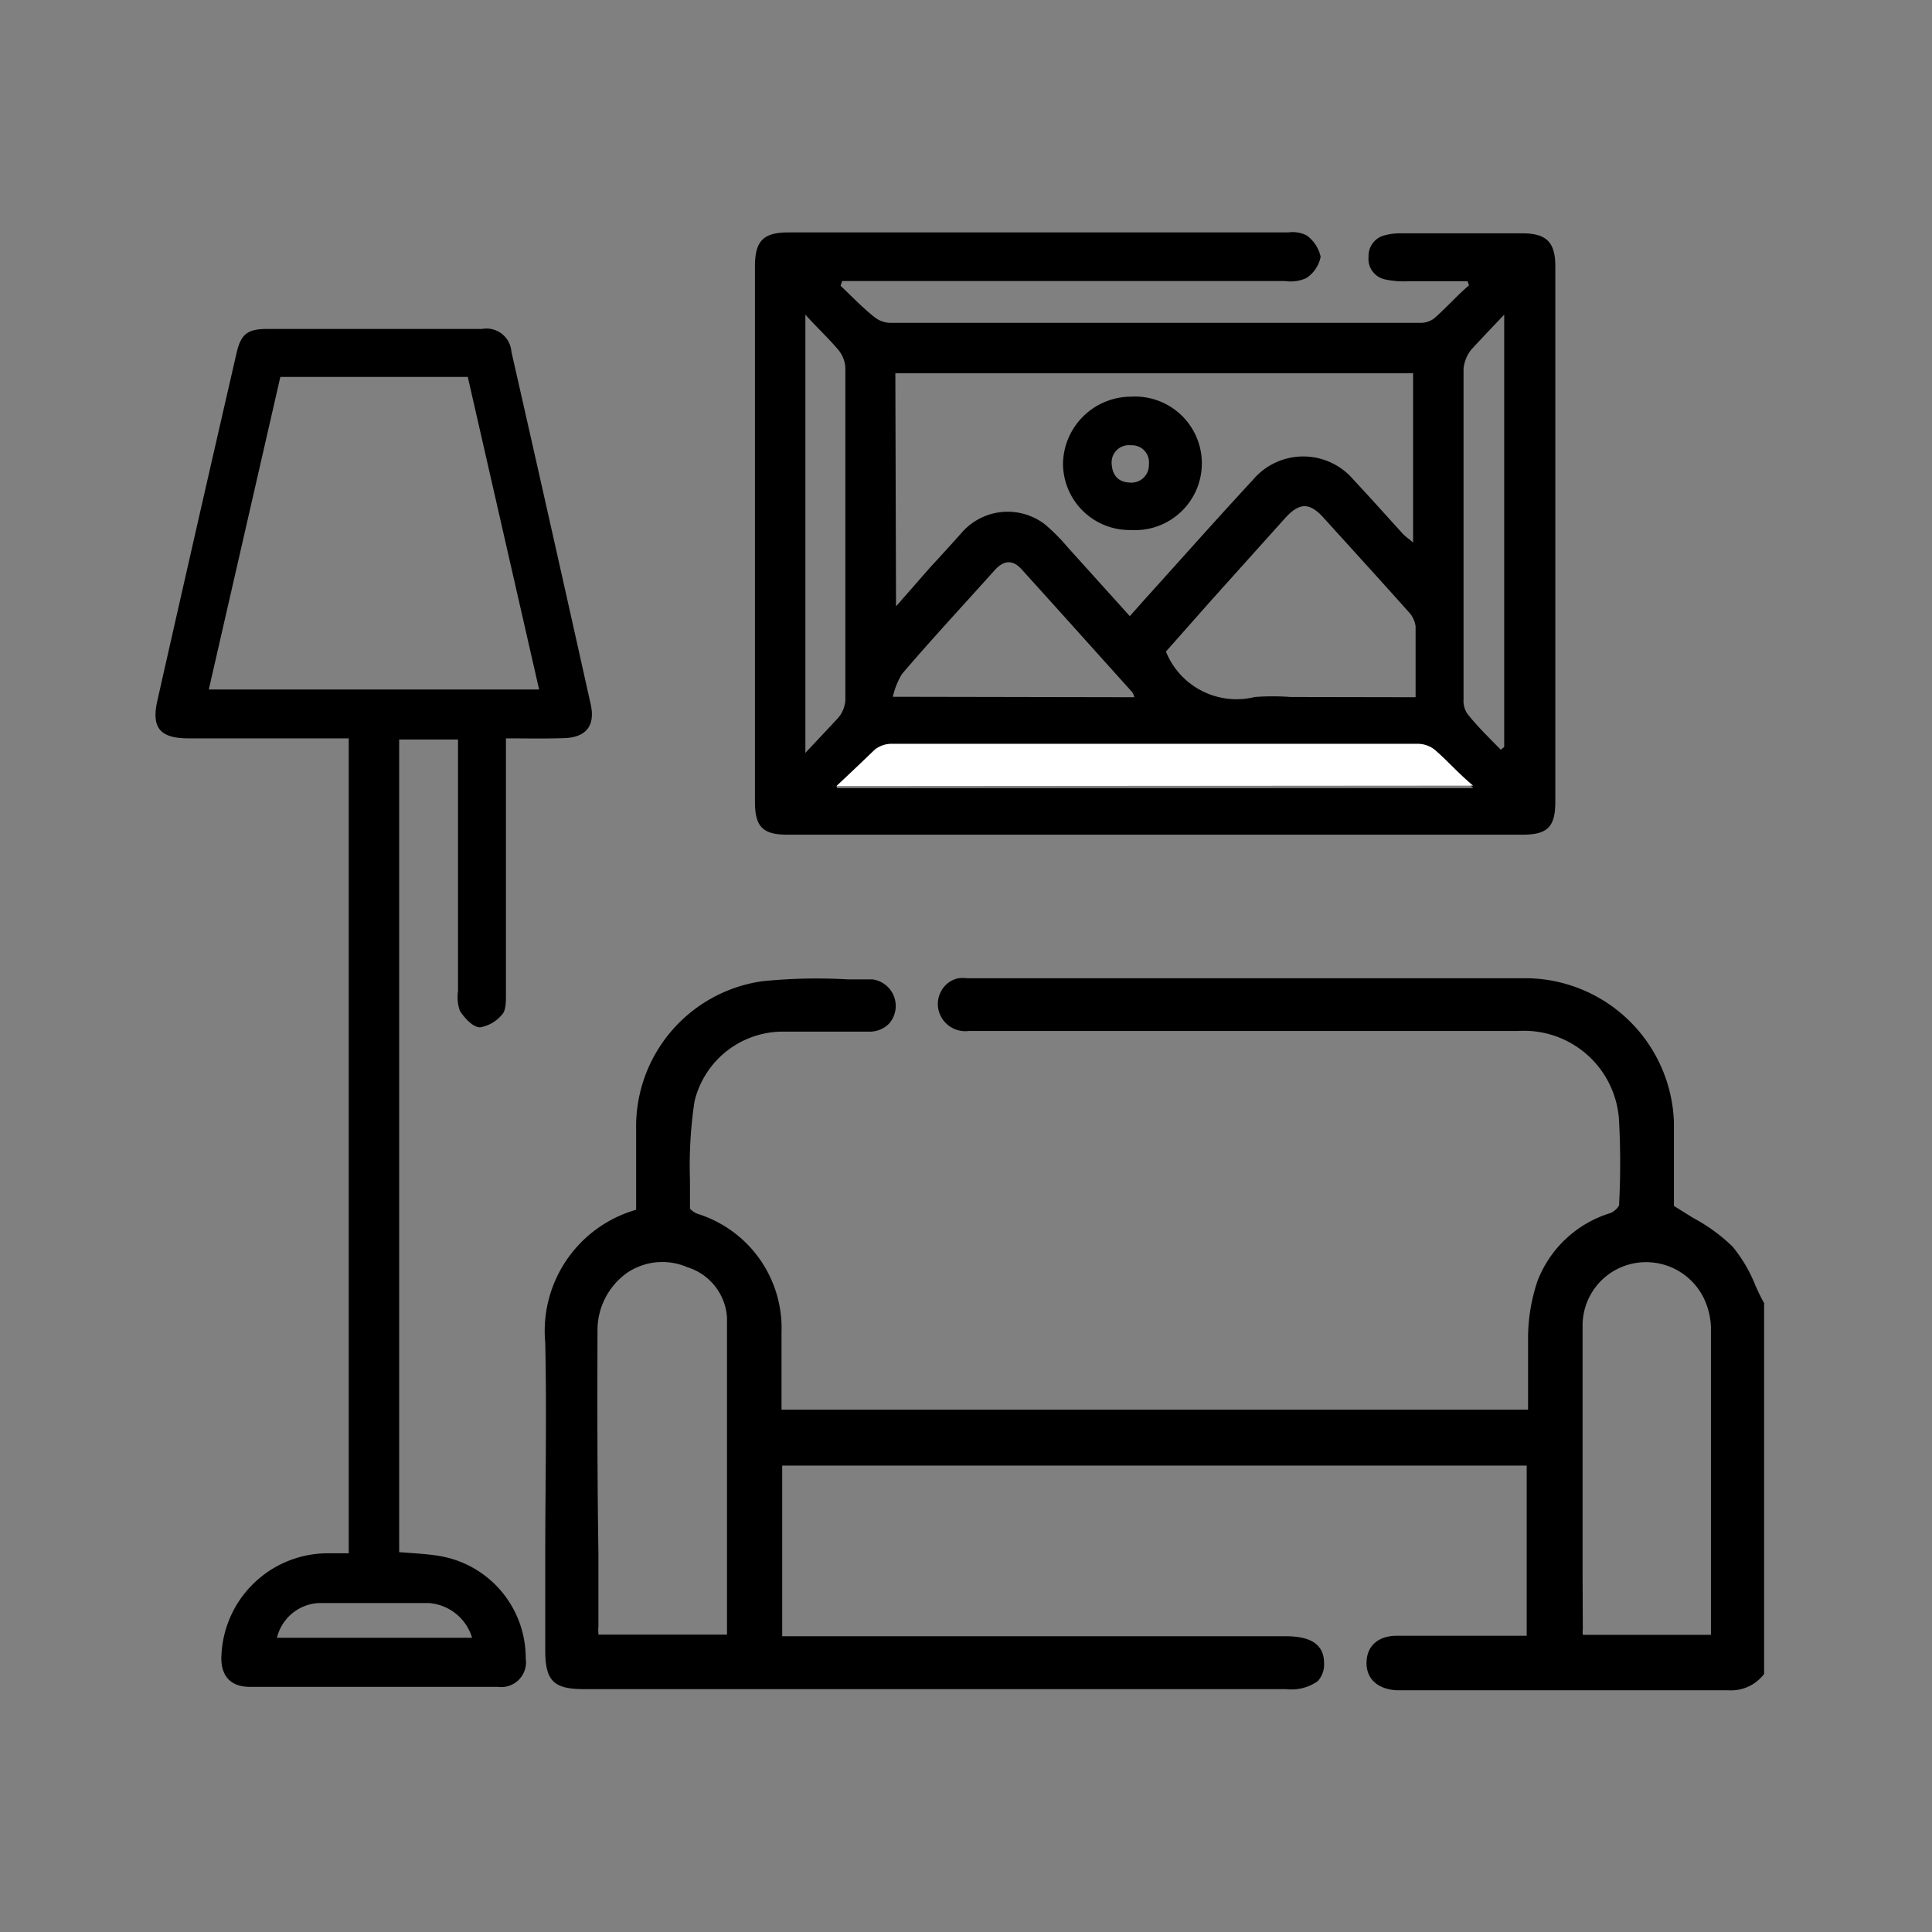
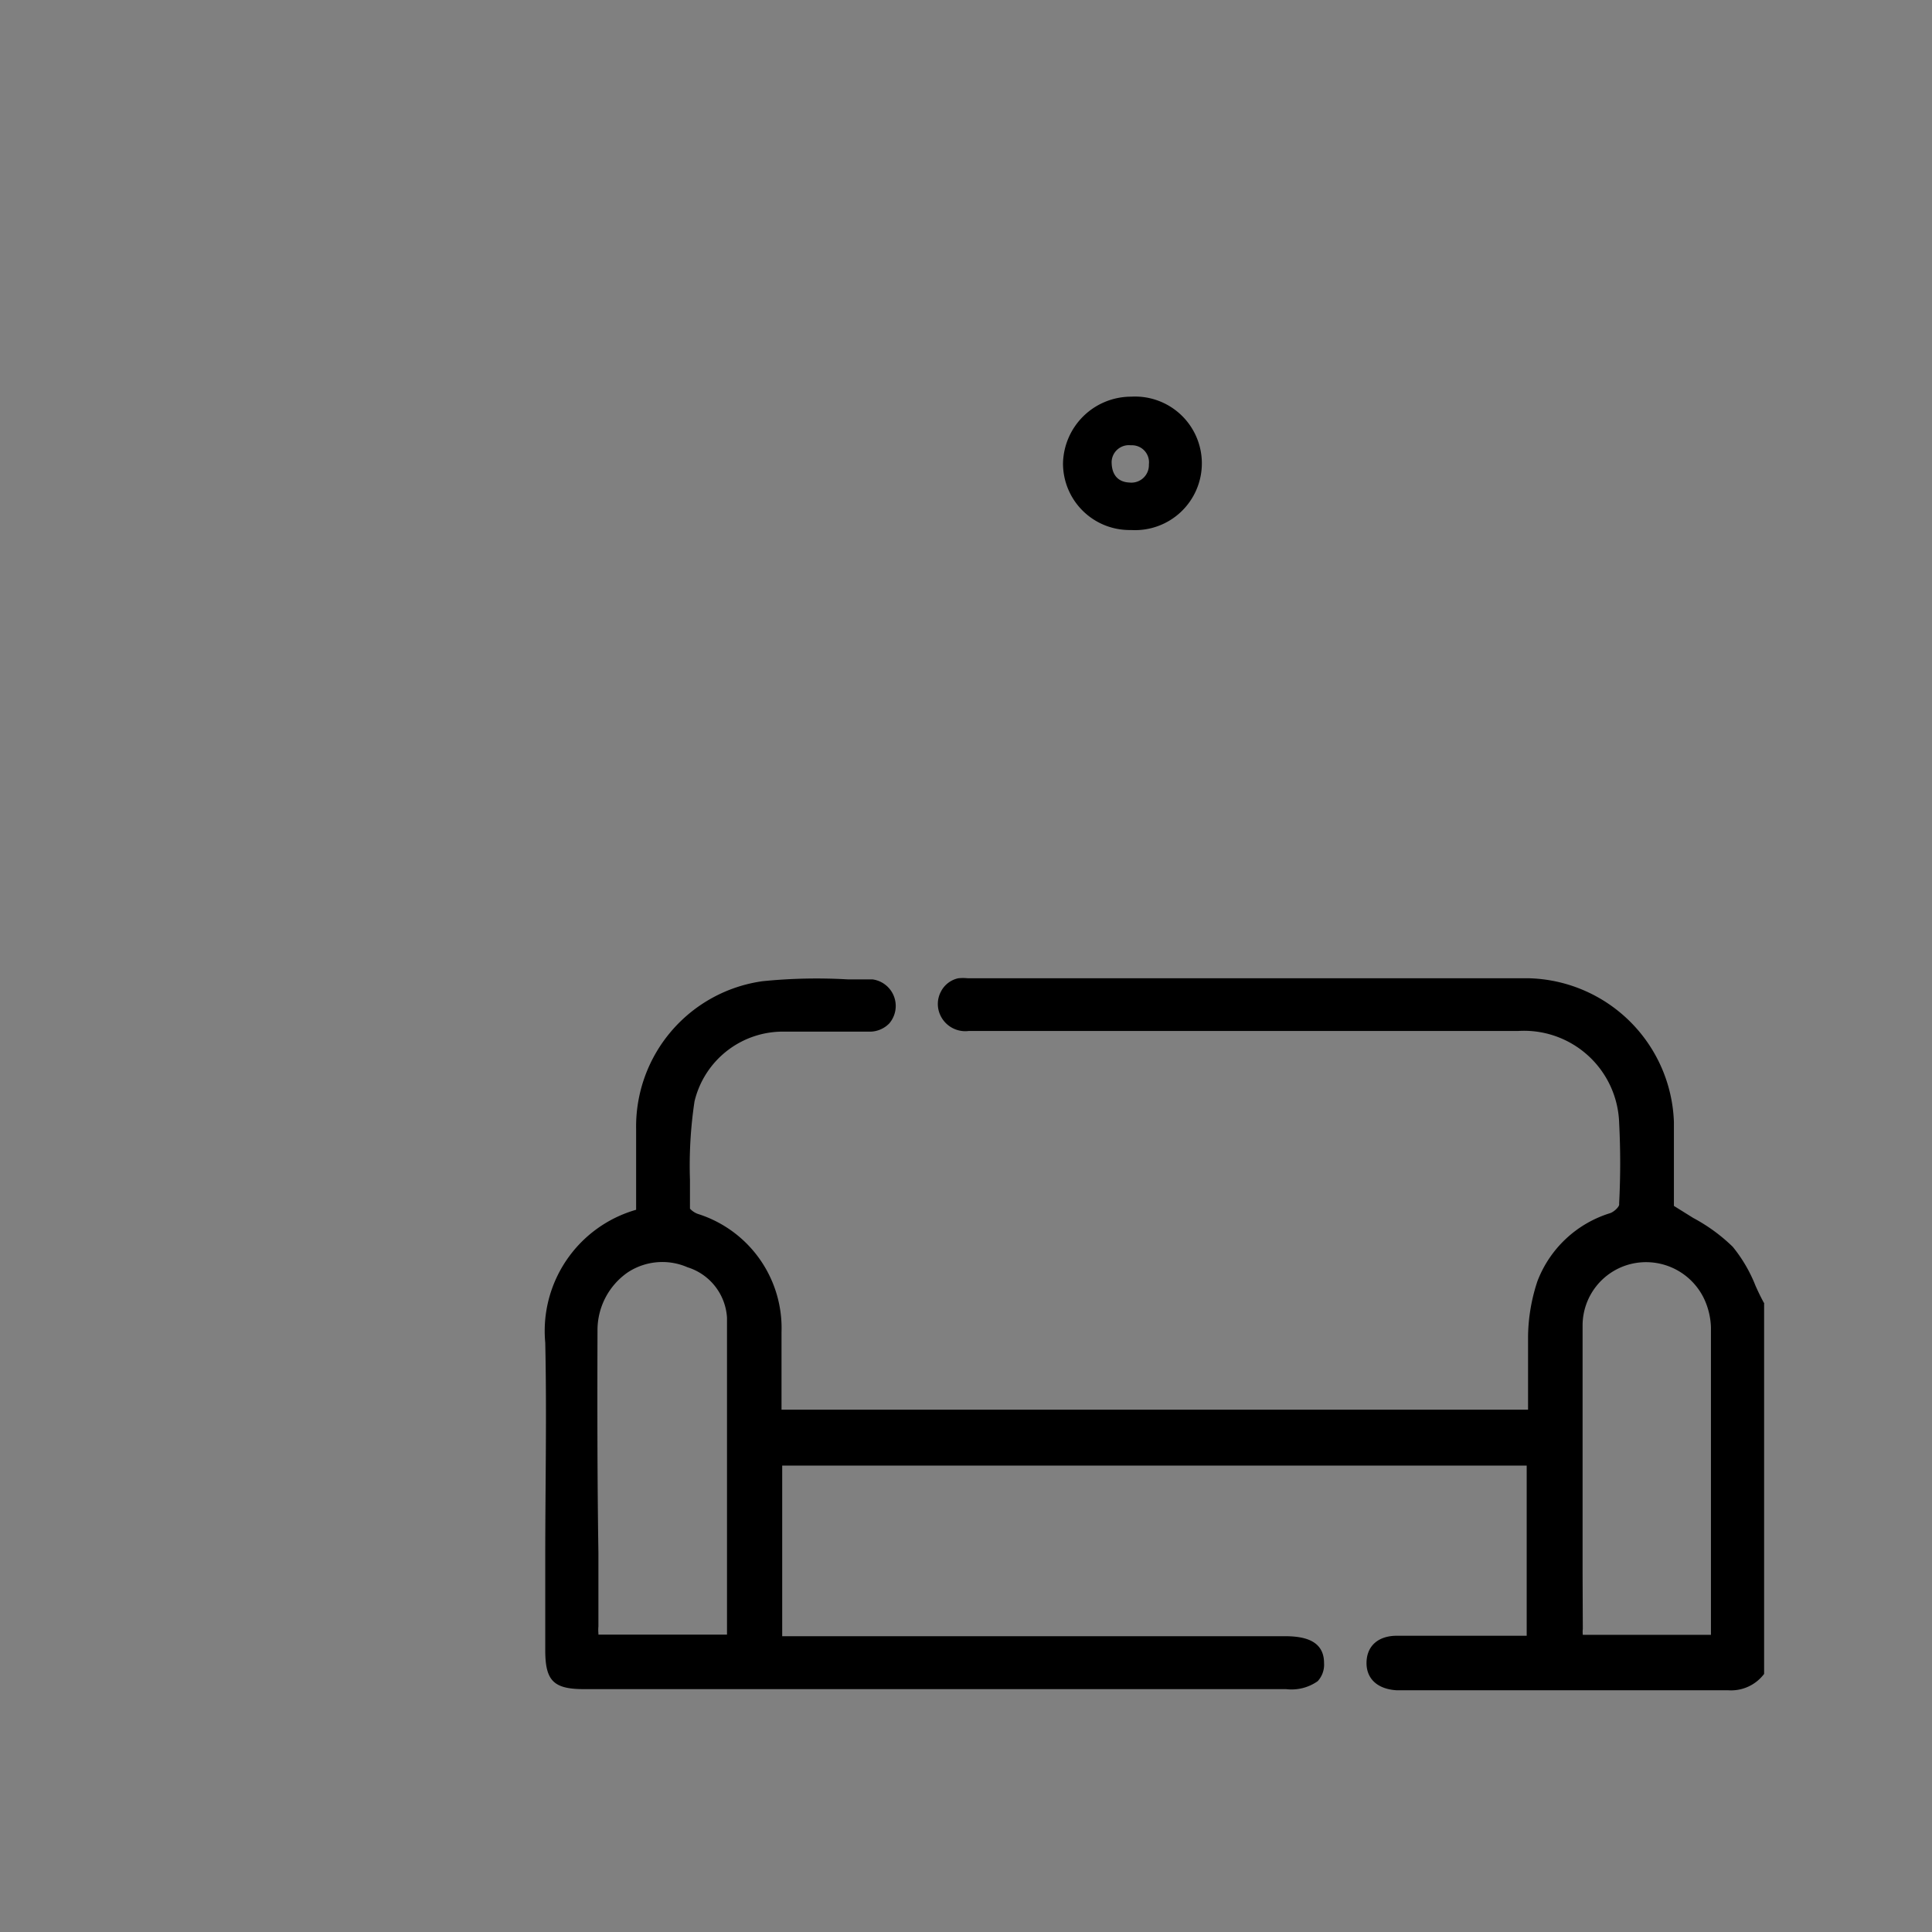
<svg xmlns="http://www.w3.org/2000/svg" id="Layer_1" data-name="Layer 1" viewBox="0 0 85.04 85.04">
  <rect x="0" y="0" width="85.04" height="85.04" fill="#808080" stroke="none" />
  <defs>
    <style>.cls-1{fill:#fff;}</style>
  </defs>
  <path d="M77.66,57.38c-.14-.25-.27-.52-.39-.79a6.44,6.44,0,0,0-1-1.71,7.65,7.65,0,0,0-1.74-1.27l-.85-.53c0-.31,0-.64,0-1,0-.83,0-1.77,0-2.69a6.56,6.56,0,0,0-6.38-6.33c-6,0-12.12,0-18,0H42.6a2,2,0,0,0-.42,0,1.12,1.12,0,0,0-.76.58,1.16,1.16,0,0,0-.05,1,1.21,1.21,0,0,0,1.27.74H66.82a4.19,4.19,0,0,1,4.45,4.06,34.25,34.25,0,0,1,0,3.51v.07c0,.1-.22.32-.4.38a5,5,0,0,0-3.2,3,8,8,0,0,0-.41,2.39c0,.78,0,1.59,0,2.36,0,.3,0,.6,0,.9H34.4V58.63a5.27,5.27,0,0,0-3.69-5.2.87.87,0,0,1-.34-.23q0-.63,0-1.26a19,19,0,0,1,.2-3.46,4,4,0,0,1,4-3.07h3.73a1.2,1.2,0,0,0,.84-.36,1.18,1.18,0,0,0-.73-1.94l-1.08,0a23.72,23.72,0,0,0-3.77.08A6.46,6.46,0,0,0,28,49.7q0,1.27,0,2.55v1a5.55,5.55,0,0,0-4,5.85c.07,3.16,0,6.38,0,9.49,0,1.35,0,2.7,0,4.05s.37,1.71,1.71,1.71H56.61A2,2,0,0,0,58,74a1.07,1.07,0,0,0,.28-.8c0-1.06-1-1.18-1.74-1.18H34.43V64.51H67.2V72H61.49c-.82,0-1.32.44-1.34,1.16s.47,1.19,1.33,1.24H76.07a1.82,1.82,0,0,0,1.58-.72l0,0V57.38Zm-8,11.86q0-5.44,0-10.9a2.79,2.79,0,0,1,2.11-2.7A2.83,2.83,0,0,1,75,57.15a3.19,3.19,0,0,1,.31,1.28c0,3.66,0,7.38,0,11v2.41s0,.06,0,.12v0H69.67v0a1.15,1.15,0,0,1,0-.26ZM26.3,58.56A3.09,3.09,0,0,1,27.64,56a2.77,2.77,0,0,1,2.62-.22A2.48,2.48,0,0,1,32,58c0,3.41,0,6.9,0,10.28,0,1.22,0,2.44,0,3.67H26.34s0,0,0-.06a1.69,1.69,0,0,1,0-.3V68.34C26.29,65.13,26.29,61.82,26.3,58.56Z" />
-   <path d="M37,12.58c.5.47,1,1,1.52,1.4a1.13,1.13,0,0,0,.67.23H62.5a1,1,0,0,0,.62-.19c.53-.46,1-1,1.54-1.46l-.06-.18c-.88,0-1.76,0-2.63,0a3.86,3.86,0,0,1-1-.08.92.92,0,0,1-.73-1,.93.93,0,0,1,.74-.95,2.58,2.58,0,0,1,.68-.08H67c1.07,0,1.46.39,1.46,1.45V35.29c0,1.1-.34,1.45-1.44,1.45H34.66c-1.09,0-1.43-.35-1.43-1.46V11.73c0-1.13.37-1.5,1.48-1.5h22a1.37,1.37,0,0,1,.8.13,1.57,1.57,0,0,1,.62.94,1.45,1.45,0,0,1-.63.94,1.64,1.64,0,0,1-.93.13H37.07Zm2.44,14.11L40.92,25c.47-.51.92-1,1.39-1.53a2.69,2.69,0,0,1,3.67-.4,8.19,8.19,0,0,1,1,1l2.75,3.05.65-.73c1.59-1.76,3.16-3.53,4.77-5.27a2.9,2.9,0,0,1,4.43,0c.74.79,1.46,1.6,2.19,2.4.12.12.26.21.43.36V16.43H39.41Zm22.87,4c0-1.1,0-2.11,0-3.12a1.15,1.15,0,0,0-.32-.65c-1.24-1.39-2.49-2.76-3.74-4.14-.61-.67-1.05-.66-1.66,0l-3.27,3.64-2,2.26a3.35,3.35,0,0,0,3.91,2,10.4,10.4,0,0,1,1.58,0Zm-25.46,4h28c-.65-.62-1.15-1.12-1.69-1.58a1.2,1.2,0,0,0-.73-.26q-11.6,0-23.19,0a1.18,1.18,0,0,0-.73.26C38,33.48,37.46,34,36.82,34.6Zm13.08-4a.81.81,0,0,0-.09-.22c-1.63-1.81-3.25-3.62-4.89-5.43-.4-.43-.79-.36-1.17.06-1.36,1.52-2.74,3-4.08,4.57a3.34,3.34,0,0,0-.4,1ZM35.45,13.85V33.14c.57-.61,1-1.06,1.45-1.55a1.33,1.33,0,0,0,.31-.77q0-7.32,0-14.64a1.34,1.34,0,0,0-.31-.78C36.49,14.91,36,14.46,35.45,13.85ZM66.06,33l.15-.12V13.85c-.58.61-1,1.05-1.45,1.54a1.59,1.59,0,0,0-.34.84c0,4.85,0,9.71,0,14.57a1,1,0,0,0,.17.62C65.05,32,65.57,32.5,66.06,33Z" />
-   <path d="M22.27,32.5v.84c0,3.47,0,6.95,0,10.43,0,.29,0,.67-.14.85a1.61,1.61,0,0,1-1,.6c-.31,0-.67-.4-.88-.71a1.79,1.79,0,0,1-.09-.88V32.55H17.57V68.32c.59.05,1.16.07,1.72.16A4.55,4.55,0,0,1,23.14,73a1.09,1.09,0,0,1-1.22,1.25H11c-.89,0-1.32-.53-1.25-1.44a4.69,4.69,0,0,1,4.68-4.44h.92V32.5H8.3C7,32.5,6.65,32,6.94,30.78q1.72-7.62,3.47-15.23c.19-.84.48-1.07,1.34-1.07h9.46a1.1,1.1,0,0,1,1.3,1Q24.28,23.27,26,31c.21.94-.2,1.46-1.17,1.49S23.17,32.5,22.27,32.5Zm1.46-2.15L20.59,16.59H12.34L9.19,30.35ZM20.78,72.09a2.15,2.15,0,0,0-1.92-1.53c-1.61,0-3.21,0-4.82,0a2,2,0,0,0-1.85,1.53Z" />
-   <path class="cls-1" d="M36.82,34.6C37.46,34,38,33.48,38.5,33a1.18,1.18,0,0,1,.73-.26q11.6,0,23.19,0a1.2,1.2,0,0,1,.73.26c.54.46,1,1,1.69,1.58Z" />
  <path d="M49.71,23.33a2.93,2.93,0,0,1-2.92-2.94,3,3,0,0,1,3-2.93,2.94,2.94,0,1,1,0,5.87Zm-.78-3c0,.58.29.89.79.91a.77.77,0,0,0,.85-.8.75.75,0,0,0-.79-.84A.76.76,0,0,0,48.93,20.32Z" />
</svg>